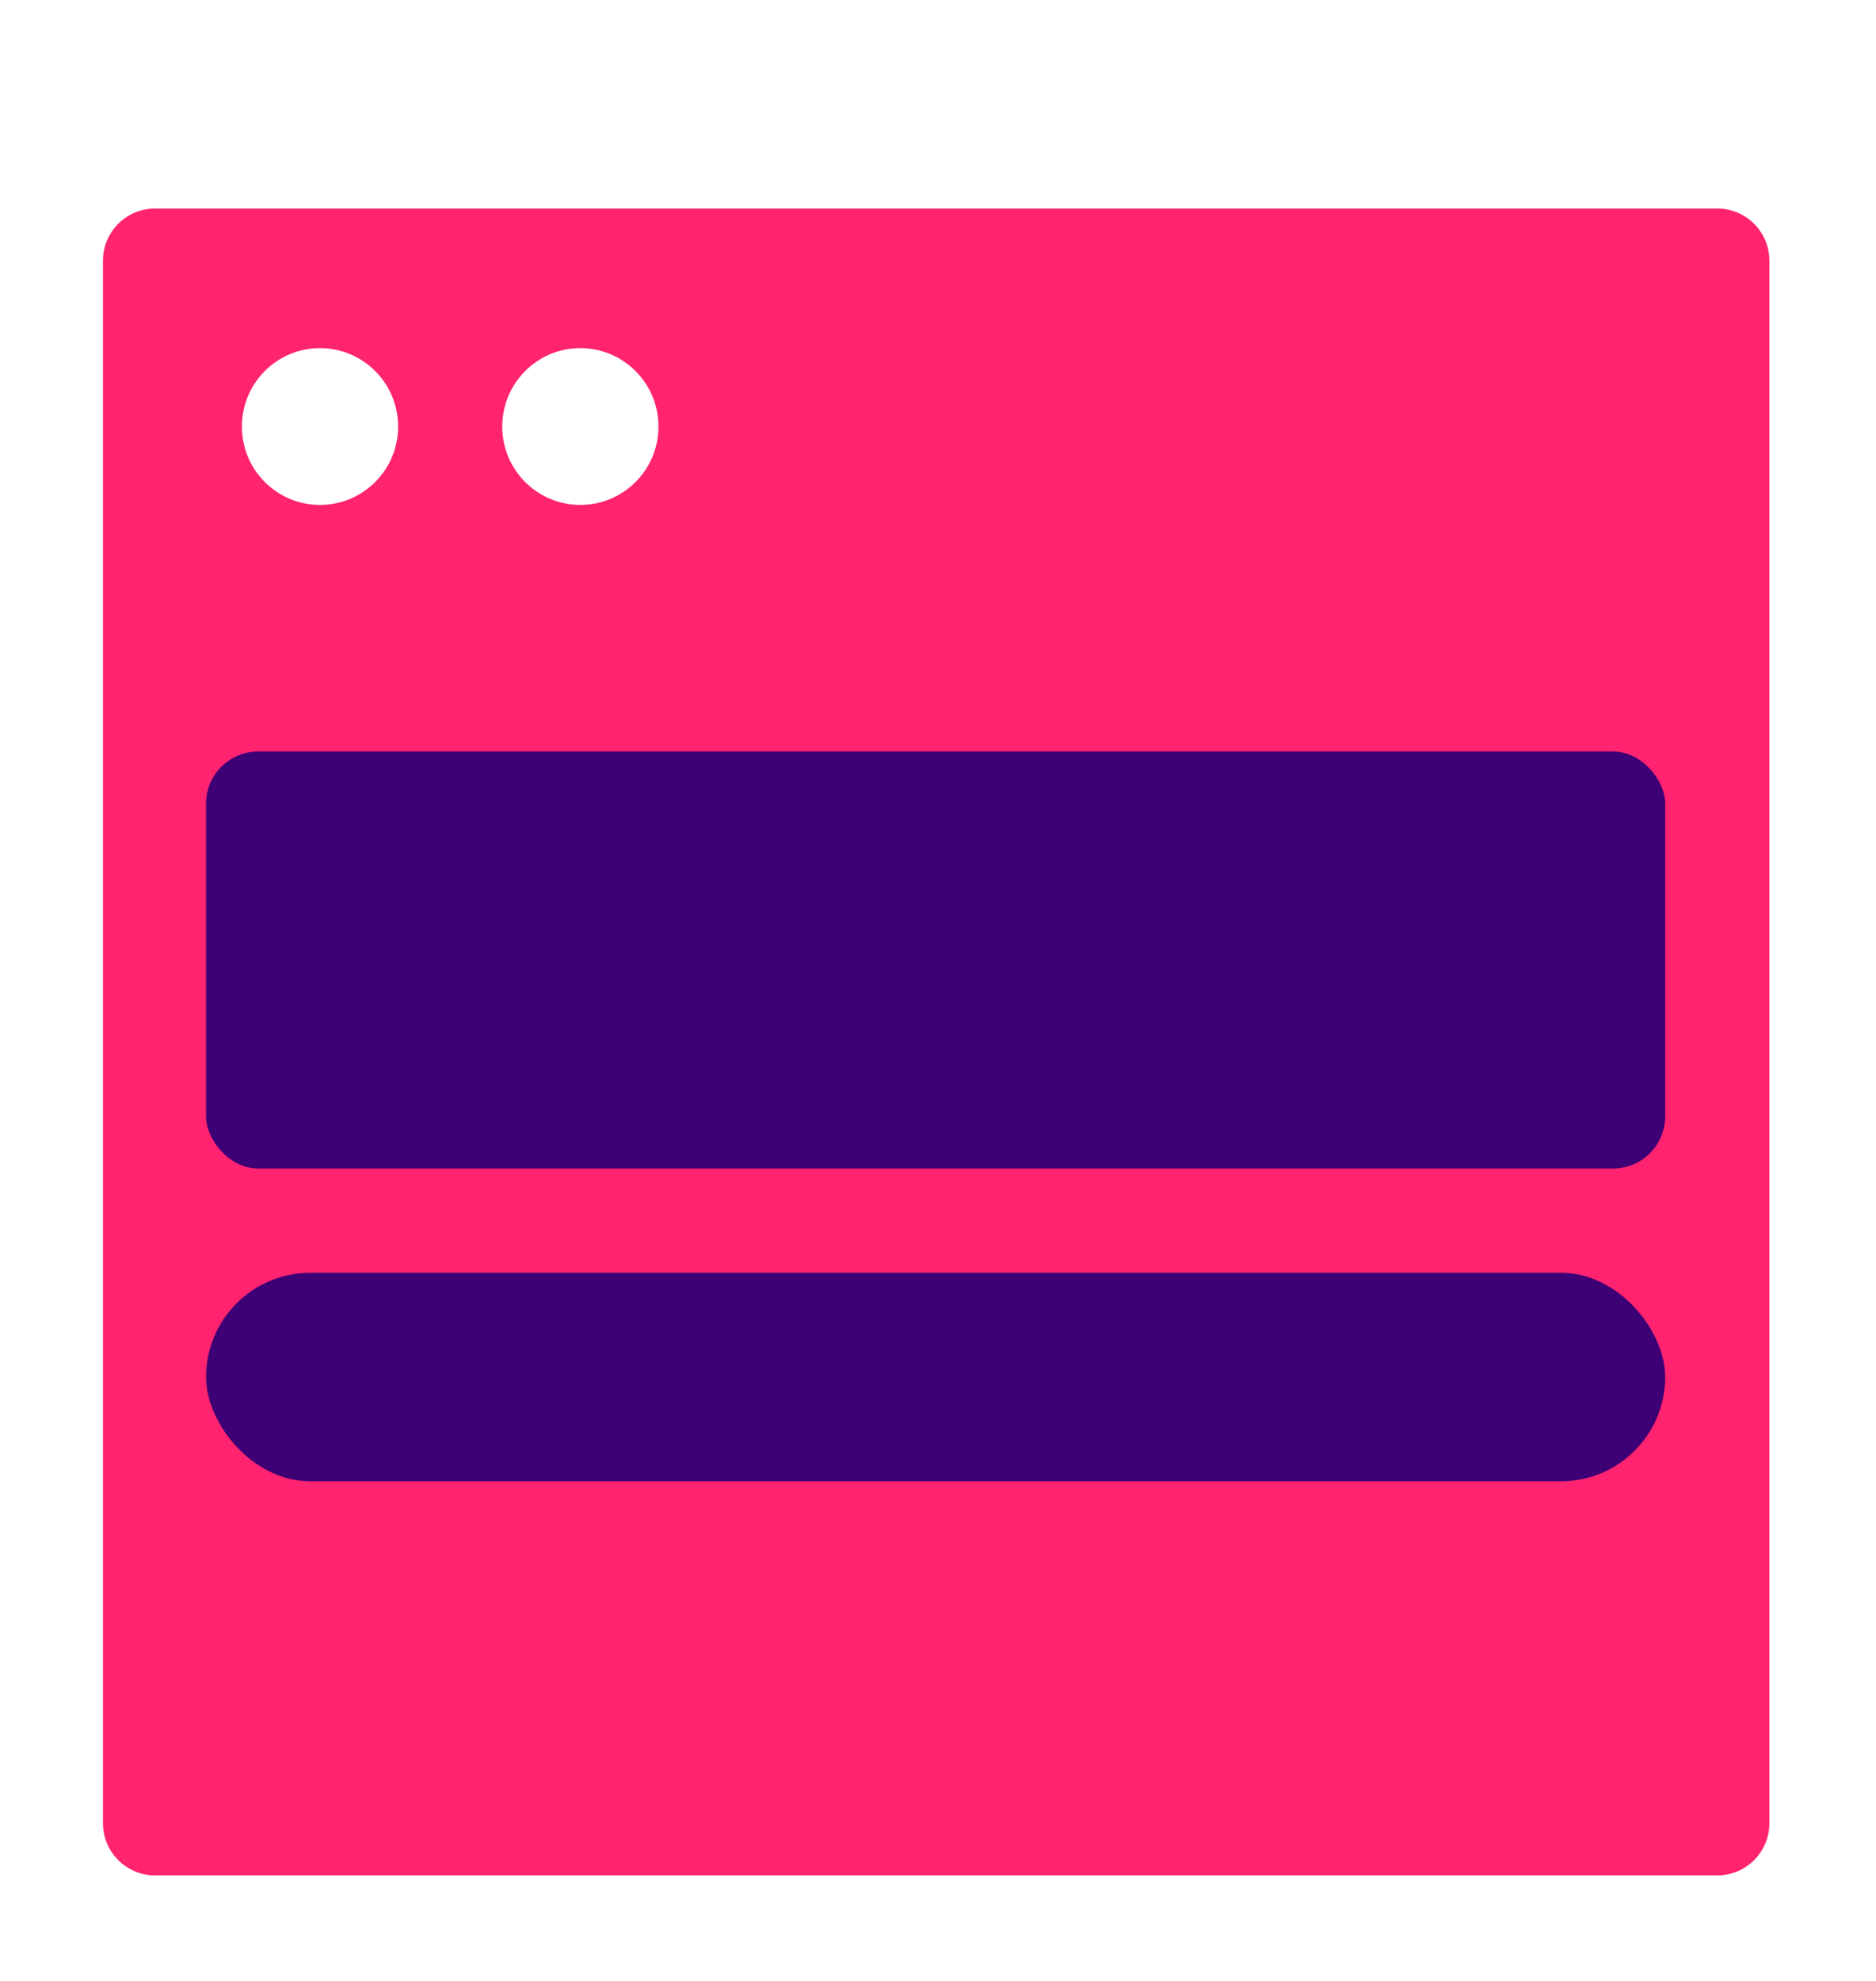
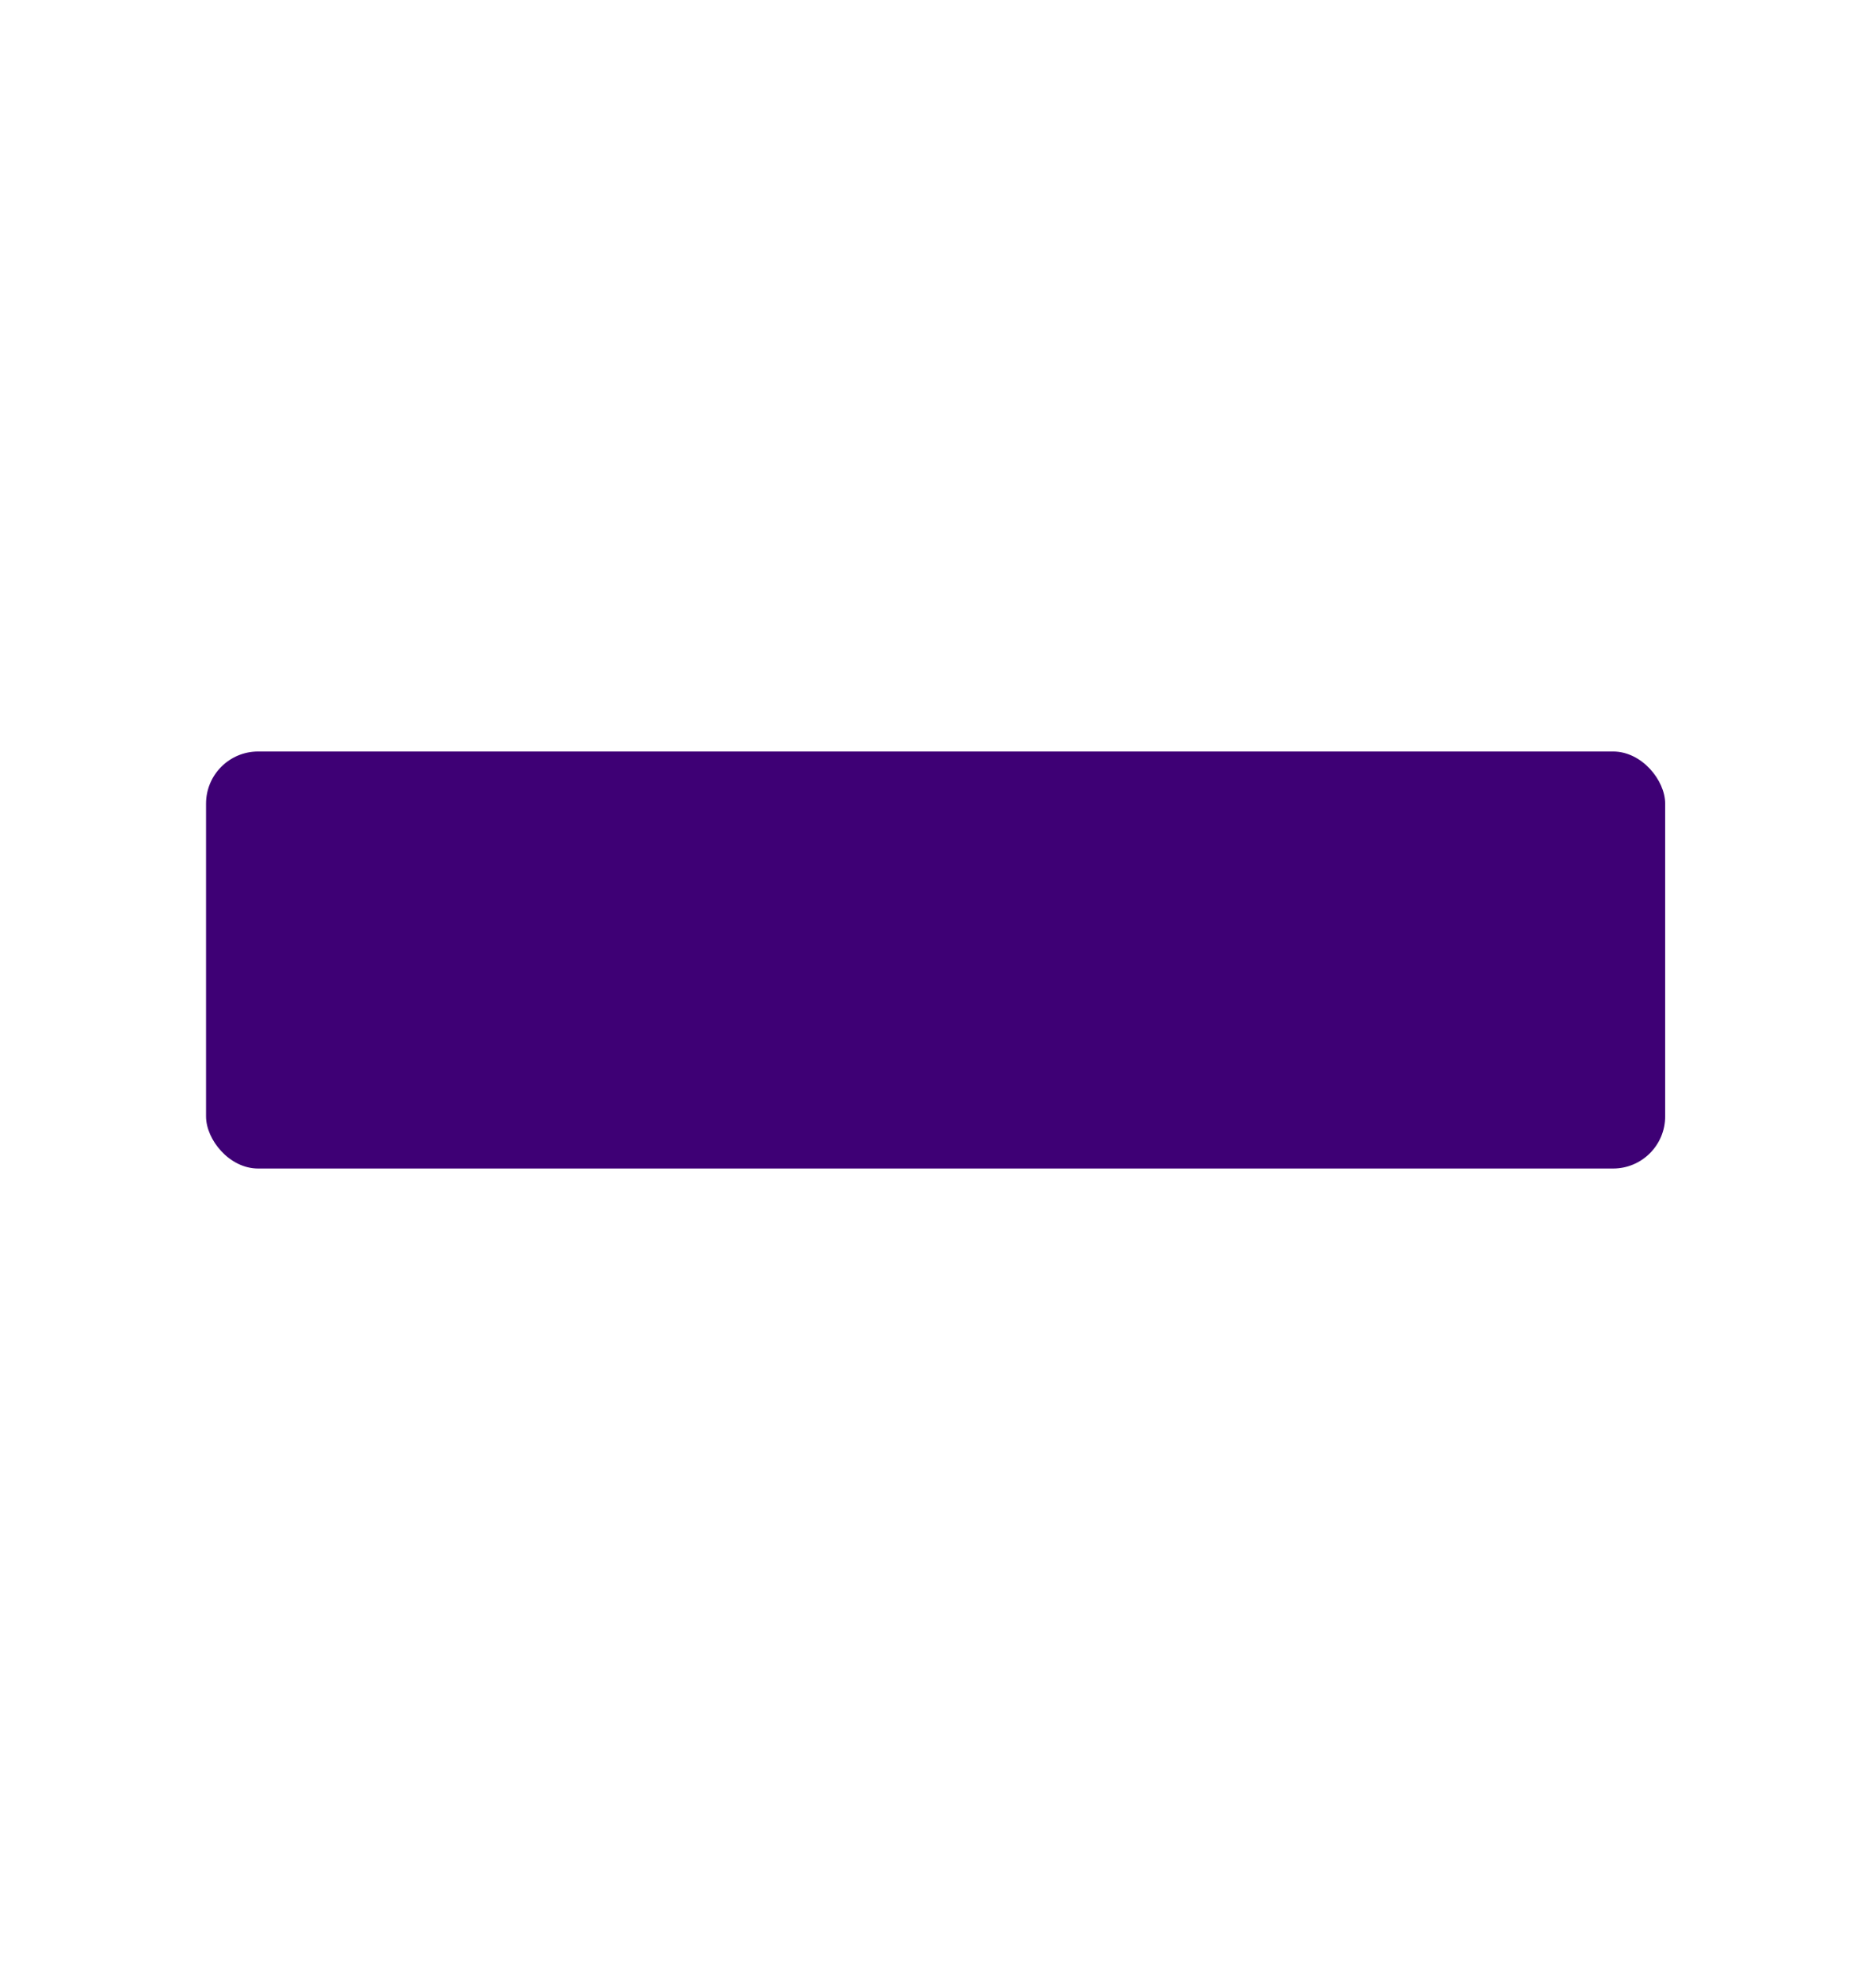
<svg xmlns="http://www.w3.org/2000/svg" width="18" height="19" viewBox="0 0 18 19" fill="none">
-   <path fill-rule="evenodd" clip-rule="evenodd" d="M0.988 2.5C0.988 2.224 1.212 2 1.488 2H16.477C16.753 2 16.977 2.224 16.977 2.5V17.488C16.977 17.764 16.753 17.988 16.477 17.988H1.488C1.212 17.988 0.988 17.764 0.988 17.488V2.5ZM3.82 4.091C3.82 4.507 3.484 4.843 3.07 4.843C2.656 4.843 2.321 4.507 2.321 4.091C2.321 3.676 2.656 3.339 3.07 3.339C3.484 3.339 3.82 3.676 3.82 4.091ZM5.568 4.843C5.982 4.843 6.318 4.507 6.318 4.091C6.318 3.676 5.982 3.339 5.568 3.339C5.154 3.339 4.819 3.676 4.819 4.091C4.819 4.507 5.154 4.843 5.568 4.843Z" fill="#FF2370" />
  <rect x="1.977" y="7.208" width="14" height="4" rx="0.5" fill="#3E0075" />
-   <rect x="1.977" y="12.208" width="14" height="2" rx="1" fill="#3E0075" />
</svg>